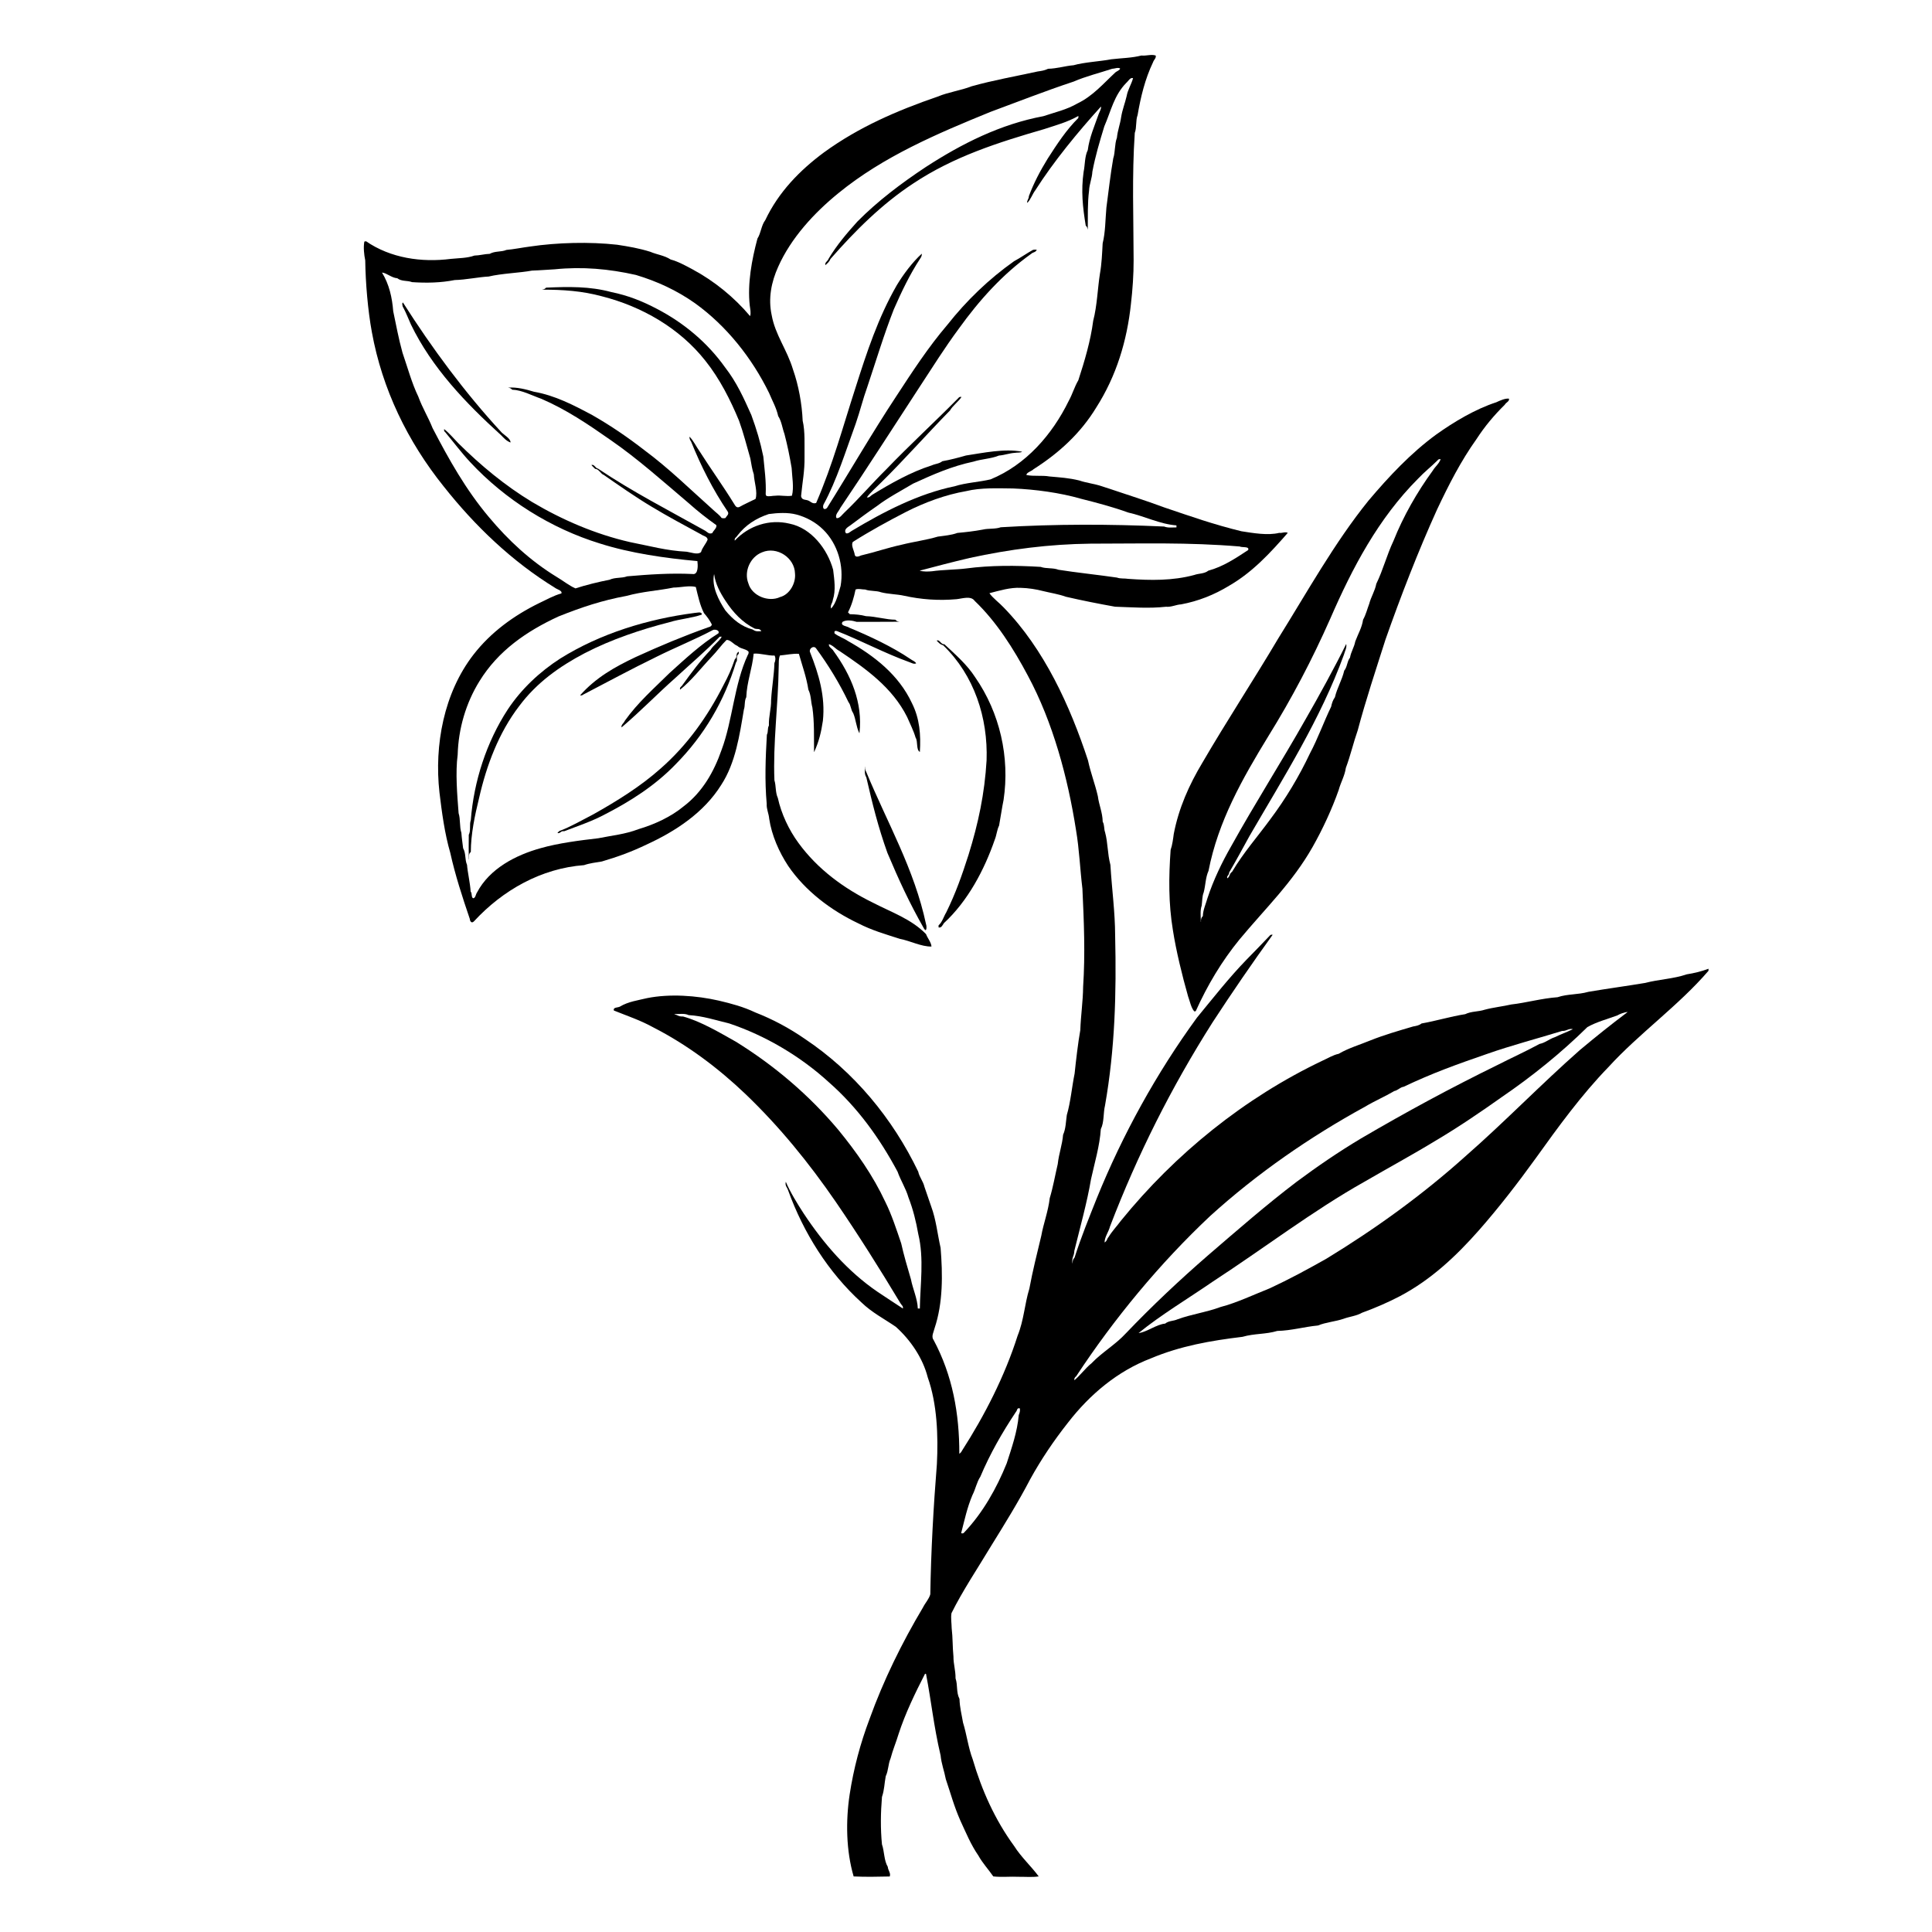
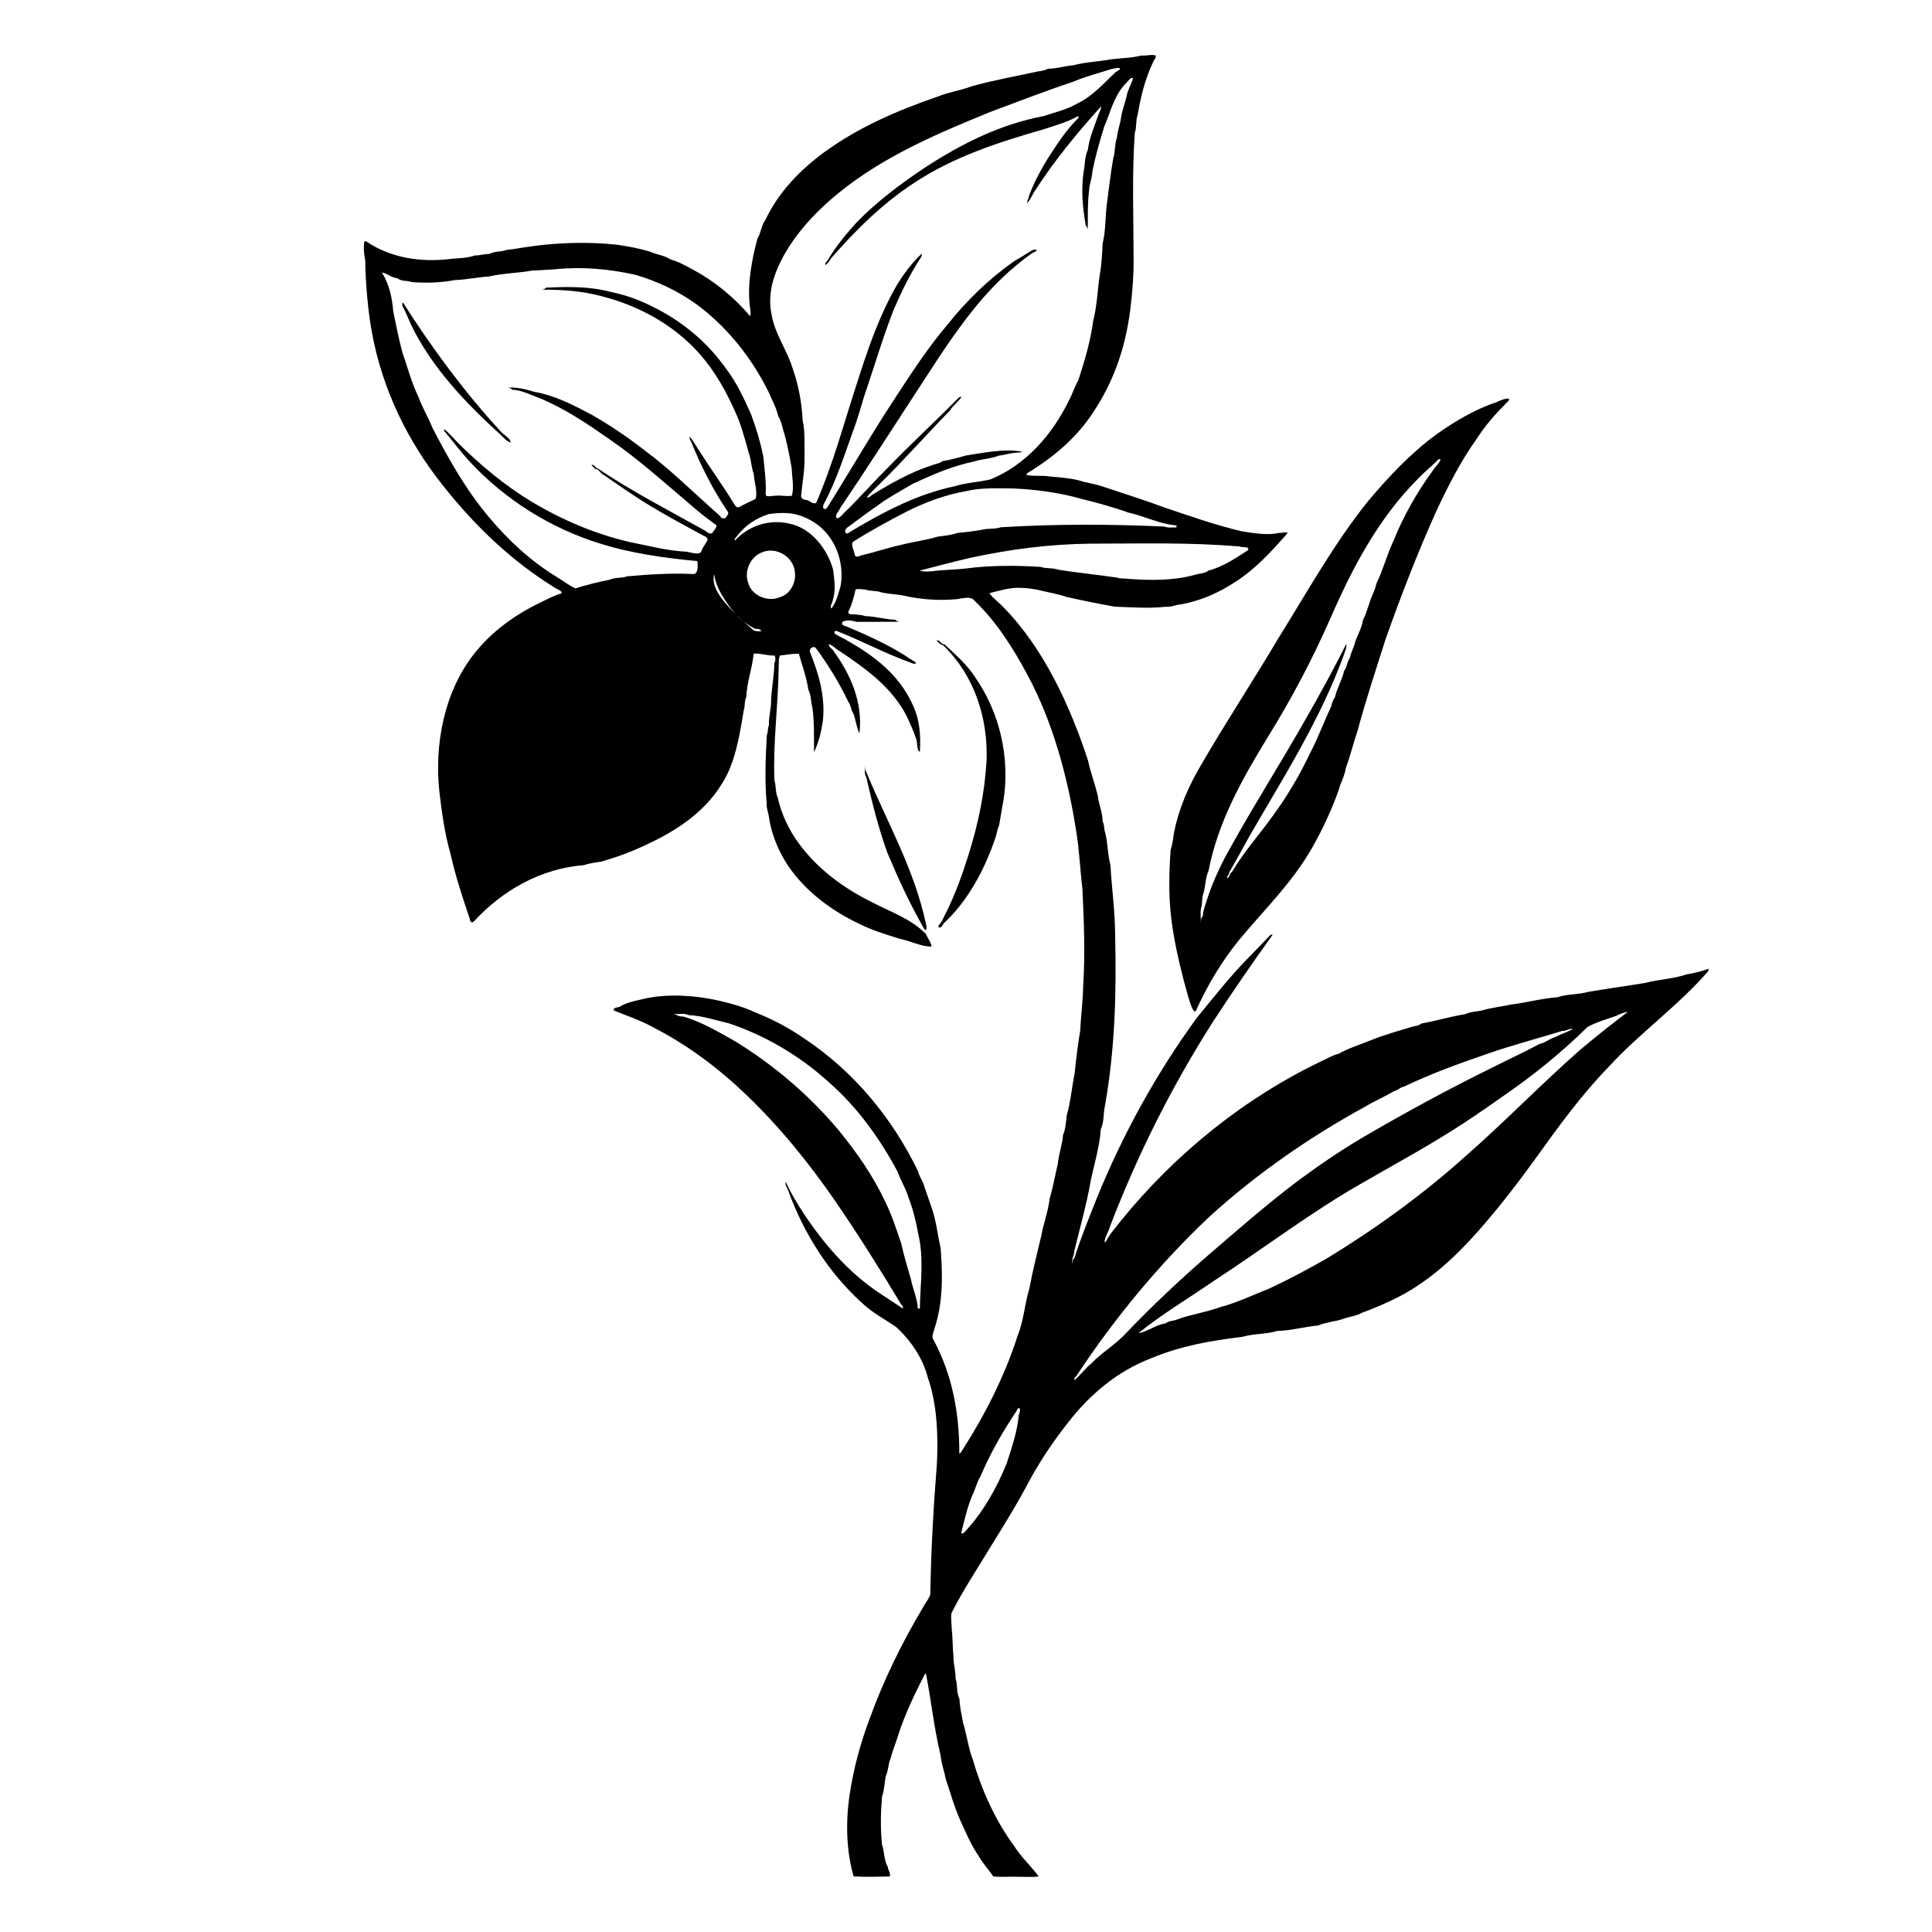
<svg xmlns="http://www.w3.org/2000/svg" version="1.1" viewBox="0 0 1024 1024" width="1024.0pt" height="1024.0pt">
  <path d="M 0.00 0.00 L 1024.00 0.00 L 1024.00 1024.00 L 0.00 1024.00 L 0.00 0.00 Z" fill="#ffffff" />
  <path d="M 605.00 29.42 C 607.44 29.73 610.29 28.62 612.56 29.44 C 612.87 30.85 611.60 31.58 611.13 33.00 C 606.87 41.94 604.61 51.32 602.95 61.00 C 601.86 63.92 602.56 67.49 601.46 70.43 C 599.90 93.26 600.81 115.39 600.84 138.00 C 600.88 145.23 600.27 153.86 599.43 161.00 C 597.36 180.59 591.71 199.27 581.03 216.00 C 572.74 229.64 561.19 240.19 547.78 248.70 C 546.95 249.69 543.89 250.45 544.05 251.77 C 547.96 252.58 552.28 251.82 556.27 252.54 C 561.98 253.06 566.48 253.30 572.07 254.67 C 575.52 255.90 580.42 256.47 584.05 257.74 C 594.07 261.12 607.54 265.35 617.00 268.92 C 631.29 273.75 643.31 278.01 658.00 281.58 C 664.06 282.52 671.97 283.92 678.00 282.43 C 679.54 282.67 681.24 281.67 682.54 282.44 C 673.26 293.07 663.84 303.30 651.45 310.46 C 643.57 315.27 635.05 318.64 626.00 320.33 C 623.34 320.46 620.81 321.87 618.00 321.59 C 608.96 322.58 600.04 321.86 591.00 321.57 C 582.30 320.01 573.60 318.29 564.95 316.29 C 561.22 314.92 556.76 314.24 552.94 313.30 C 549.12 312.30 544.96 311.66 541.00 311.57 C 535.49 311.28 529.71 313.04 524.41 314.41 C 526.16 316.94 529.79 319.61 532.00 322.00 C 553.48 344.07 567.19 374.19 576.65 403.00 C 578.16 410.02 580.32 415.19 581.88 422.00 C 582.51 426.85 584.34 430.48 584.46 435.55 C 585.45 437.17 585.06 439.40 585.70 441.06 C 587.28 446.88 586.90 452.18 588.54 458.43 C 589.34 471.71 591.01 483.22 591.05 496.00 C 591.76 526.67 590.97 555.85 585.68 585.94 C 584.69 589.94 585.31 594.68 583.46 598.45 C 582.92 607.17 580.07 616.71 578.26 625.00 C 576.23 637.10 572.34 651.05 569.41 663.00 C 569.42 665.65 567.85 666.71 568.45 669.56 L 568.54 669.56 C 568.44 668.26 568.78 667.27 569.54 666.57 C 573.03 655.63 577.16 645.56 581.31 635.12 C 594.98 601.43 612.88 568.89 634.40 539.39 C 642.83 529.15 651.43 518.17 660.66 508.67 C 664.97 504.27 668.72 500.44 672.96 495.96 C 673.28 495.47 673.80 495.30 674.54 495.45 C 663.65 510.53 652.95 526.14 642.72 541.82 C 620.78 576.39 602.93 611.96 588.32 650.07 C 587.64 652.88 585.44 655.60 585.45 658.54 C 586.90 657.63 586.57 656.75 587.59 655.60 C 589.47 652.47 591.99 649.92 594.12 647.00 C 622.95 611.48 659.70 581.80 701.00 562.15 C 703.93 560.86 706.50 559.17 709.54 558.54 C 714.52 555.57 720.86 553.70 726.38 551.42 C 733.56 548.54 741.53 546.25 749.00 544.05 C 750.70 543.74 752.04 543.55 753.46 542.46 C 760.98 541.16 769.02 538.70 776.56 537.54 C 779.93 535.91 783.45 536.32 787.00 535.15 C 791.27 533.99 797.15 533.31 801.00 532.39 C 808.81 531.53 817.04 529.15 825.56 528.54 C 830.82 526.74 836.28 527.30 841.93 525.68 C 851.90 523.98 862.00 522.64 872.00 520.97 C 879.07 519.09 887.00 518.84 894.00 516.42 C 897.85 515.83 901.94 514.83 905.55 513.46 L 905.54 514.54 C 889.65 533.04 868.74 547.77 852.54 565.54 C 838.23 580.27 825.85 597.33 813.90 614.00 C 804.50 627.02 794.53 639.93 783.93 652.00 C 771.68 665.87 758.47 678.28 742.00 686.99 C 735.98 690.17 728.33 693.48 721.95 695.76 C 718.97 697.51 715.13 697.83 712.00 699.02 C 707.97 700.41 702.64 700.83 698.56 702.54 C 691.10 703.24 684.64 705.24 677.00 705.42 C 670.89 707.28 664.89 706.70 658.56 708.54 C 641.80 710.56 625.64 713.37 610.00 719.96 C 592.31 726.70 577.59 739.13 566.08 754.00 C 558.64 763.41 551.82 773.50 546.04 784.00 C 539.83 795.94 532.44 807.86 525.36 819.30 C 518.46 830.79 510.06 843.35 504.31 855.00 C 503.86 857.60 504.38 860.37 504.41 863.00 C 505.01 867.98 504.85 873.07 505.35 878.00 C 505.32 882.04 506.50 885.21 506.46 889.57 C 507.70 893.15 506.72 896.89 508.54 900.44 C 508.72 905.23 509.69 908.61 510.42 913.00 C 512.31 918.99 513.22 926.34 515.54 932.43 C 520.35 948.87 527.34 964.52 537.54 978.46 C 541.15 984.22 546.68 989.29 550.54 994.54 C 547.16 995.05 543.44 994.70 540.00 994.74 C 535.56 994.52 530.82 995.05 526.46 994.54 C 523.89 990.80 520.75 987.48 518.54 983.46 C 514.53 977.65 511.99 971.37 509.03 965.00 C 505.58 957.17 503.96 950.81 501.30 943.00 C 500.47 938.60 498.99 934.99 498.54 930.44 C 494.78 914.37 493.73 902.32 490.80 887.16 L 490.28 887.15 C 485.08 897.29 479.78 908.22 476.27 919.05 C 474.87 923.69 473.26 927.29 472.02 932.00 C 470.67 935.17 470.95 938.25 469.46 941.43 C 468.69 945.48 468.78 948.49 467.46 952.43 C 466.77 960.81 466.63 969.18 467.46 977.56 C 468.76 981.24 468.50 986.08 470.54 989.45 C 470.71 991.50 472.26 992.76 471.57 994.58 C 465.26 994.71 458.75 994.86 452.45 994.55 C 448.44 980.89 448.21 965.16 450.34 951.07 C 452.45 937.32 456.00 923.98 460.92 911.00 C 468.24 890.64 478.10 870.60 489.19 852.00 C 490.33 849.66 492.40 847.52 493.08 845.00 C 493.44 822.17 494.75 798.70 496.57 776.00 C 497.33 761.10 496.70 744.02 491.73 730.05 C 489.14 719.85 482.63 710.26 474.82 703.24 C 468.64 699.00 462.13 695.68 456.64 690.37 C 438.97 674.32 425.88 653.37 417.78 631.05 C 417.17 629.12 416.03 628.62 416.46 626.46 L 416.54 626.46 C 418.60 631.46 422.76 638.24 425.86 643.00 C 436.42 659.00 449.24 673.87 465.18 684.73 C 469.34 687.56 474.22 690.67 478.54 693.54 C 478.84 692.21 477.88 691.85 477.28 690.80 C 466.36 672.61 454.98 654.52 442.97 637.00 C 428.84 616.44 413.16 597.13 395.10 579.85 C 380.61 566.03 364.20 553.71 346.36 544.59 C 339.32 540.70 332.80 538.60 325.37 535.60 C 324.81 533.78 327.45 534.13 328.54 533.54 C 333.01 530.82 338.44 530.15 343.00 529.02 C 355.00 526.63 369.07 527.64 380.93 530.34 C 387.72 531.94 393.98 533.61 400.31 536.61 C 409.65 540.27 418.16 544.82 426.46 550.54 C 452.65 567.99 473.12 592.79 486.68 621.00 C 487.25 623.81 489.35 626.22 489.96 629.00 C 491.18 632.51 492.35 635.90 493.54 639.41 C 496.17 646.54 496.79 653.64 498.54 661.42 C 499.67 675.51 499.85 690.53 495.34 704.00 C 494.97 705.75 493.44 708.33 494.76 710.10 C 504.87 728.89 508.50 749.30 508.46 770.54 C 509.13 770.06 509.59 769.54 509.81 769.00 C 521.92 750.16 532.57 729.30 539.34 708.00 C 542.74 699.57 543.02 691.31 545.58 683.00 C 547.33 673.56 549.67 664.33 551.90 655.00 C 553.05 648.53 555.56 642.14 556.39 635.00 C 558.09 629.50 559.27 622.72 560.62 617.00 C 561.24 611.38 563.03 606.72 563.46 601.44 C 564.92 598.28 564.92 594.45 565.43 591.00 C 567.45 584.16 568.12 576.09 569.57 569.00 C 570.26 562.35 571.41 552.47 572.58 546.00 C 572.84 538.27 574.00 530.77 574.08 523.00 C 575.23 505.67 574.52 488.33 573.70 471.00 C 572.42 460.54 572.07 450.22 570.31 439.94 C 565.98 412.29 558.13 382.90 544.76 358.05 C 537.25 343.93 528.19 329.54 516.56 318.44 C 514.62 315.62 509.83 317.30 507.00 317.58 C 497.53 318.43 488.27 317.77 479.05 315.73 C 475.68 314.95 470.68 314.89 467.00 313.92 C 464.37 312.94 461.20 313.45 458.57 312.46 C 456.84 312.48 455.01 311.82 453.46 312.46 C 452.64 316.50 451.37 320.91 449.46 324.56 L 450.44 325.54 C 453.40 325.59 456.16 325.83 459.00 326.58 C 464.33 326.73 469.66 328.44 474.55 328.46 C 475.13 329.11 475.79 329.44 476.54 329.46 L 476.54 329.54 C 469.06 329.63 461.49 329.55 454.00 329.58 C 451.89 328.90 448.60 328.35 446.58 329.59 C 445.06 331.75 449.15 331.86 450.15 332.70 C 461.00 337.20 472.90 342.76 482.66 349.38 C 483.54 350.09 485.12 350.51 485.57 351.61 C 484.23 352.15 483.21 351.34 482.00 350.95 C 468.60 346.11 456.61 339.58 443.56 334.46 C 442.48 334.20 442.07 334.62 442.31 335.70 C 444.38 337.35 447.05 338.16 449.26 339.65 C 463.38 347.57 476.37 357.69 483.36 372.71 C 487.46 380.87 488.13 389.49 487.54 398.55 C 485.45 397.34 486.63 393.04 485.28 390.95 C 484.22 387.24 482.29 383.54 480.78 380.00 C 472.97 364.43 459.08 354.53 445.00 345.08 C 442.54 343.74 441.91 342.31 439.38 341.42 C 438.94 342.90 441.21 343.81 441.80 345.06 C 451.09 357.82 457.36 372.49 455.54 388.56 L 455.45 388.56 C 453.76 385.16 453.71 381.50 452.21 377.96 C 450.88 376.12 451.08 373.87 449.69 372.10 C 444.95 362.14 439.00 352.42 432.46 343.54 C 431.05 341.91 428.55 343.99 429.36 345.71 C 434.02 357.45 437.50 369.16 436.15 382.00 C 435.24 388.13 434.07 392.97 431.54 398.54 L 431.46 398.54 C 431.37 390.66 431.69 382.85 430.58 375.00 C 429.70 371.76 429.98 368.59 428.46 365.55 C 427.39 358.76 425.28 353.08 423.44 346.56 C 420.57 346.26 416.48 347.17 413.39 347.41 C 412.52 349.35 412.86 351.90 412.71 354.00 C 412.45 373.85 409.65 393.79 410.46 413.57 C 411.40 416.61 410.89 419.95 412.27 422.95 C 414.11 431.33 418.11 439.85 423.24 446.83 C 433.38 460.71 447.30 470.92 462.62 478.42 C 472.28 483.44 483.09 487.11 490.82 495.11 C 491.57 497.19 493.61 499.53 493.70 501.69 C 488.28 501.79 482.48 498.66 477.08 497.65 C 469.15 495.11 462.10 493.10 454.80 489.34 C 440.45 482.52 426.90 472.31 417.81 459.04 C 412.91 451.61 409.03 442.79 407.70 434.00 C 407.47 431.13 406.20 428.90 406.37 426.00 C 405.27 413.80 405.75 401.63 406.46 389.43 C 407.30 387.80 406.65 386.16 407.54 384.56 C 407.37 379.55 408.77 375.90 408.70 371.00 C 409.11 364.04 410.26 358.04 410.46 351.44 C 411.05 350.25 411.19 348.65 410.54 347.46 C 406.83 347.59 403.00 346.14 399.46 346.45 C 398.69 354.48 395.85 361.37 395.54 369.55 C 394.44 371.48 395.00 374.11 394.28 376.05 C 392.01 389.50 389.89 404.37 382.24 416.05 C 373.09 430.71 358.10 440.56 342.70 447.63 C 334.77 451.44 327.39 454.14 319.00 456.60 C 315.94 457.12 312.47 457.51 309.56 458.54 C 286.95 460.22 266.55 471.72 251.27 488.26 C 250.01 489.62 249.11 488.42 248.99 487.00 C 245.08 475.52 241.26 463.82 238.65 452.00 C 235.69 441.87 234.17 430.41 232.92 420.00 C 230.12 394.92 235.26 367.25 250.93 347.00 C 260.15 335.10 272.34 326.24 285.76 319.66 C 289.61 317.89 293.45 315.63 297.54 314.54 C 298.18 313.02 295.24 312.38 294.30 311.64 C 271.38 297.56 251.85 278.89 235.20 257.86 C 215.96 233.88 202.58 206.21 197.09 176.00 C 194.96 164.42 193.74 149.88 193.58 138.00 C 192.96 134.97 192.54 131.05 193.11 128.04 L 194.00 127.86 C 207.02 136.85 223.53 139.20 239.00 137.21 C 243.06 136.80 247.71 136.83 251.44 135.46 C 254.18 135.41 256.82 134.61 259.55 134.54 C 262.47 132.93 265.52 133.68 268.44 132.46 C 272.12 132.16 276.89 131.19 280.93 130.67 C 295.39 128.53 312.51 128.09 327.06 129.71 C 333.28 130.67 338.57 131.55 344.64 133.44 C 348.28 135.01 352.03 135.32 355.46 137.54 C 359.51 138.63 363.35 140.80 367.05 142.76 C 378.68 149.03 389.06 157.49 397.56 167.54 C 398.16 165.99 397.58 163.57 397.38 161.90 C 396.10 150.26 398.46 137.67 401.46 126.45 C 403.35 123.53 403.46 119.50 405.61 116.67 C 412.60 101.92 423.77 90.35 436.79 80.72 C 455.36 67.26 475.48 58.61 497.00 51.19 C 502.66 48.83 509.35 47.93 514.95 45.74 C 526.25 42.56 538.36 40.43 550.00 37.88 C 552.01 37.58 553.57 37.41 555.45 36.46 C 560.31 36.35 564.52 34.94 569.00 34.58 C 574.83 32.93 583.13 32.56 589.00 31.42 C 594.61 30.76 599.82 30.75 605.00 29.42 Z" fill="#000000" />
  <path d="M 589.45 36.46 C 590.77 36.44 592.51 35.58 593.67 36.29 C 593.74 37.09 591.83 37.82 591.27 38.29 C 584.66 44.42 579.26 50.90 571.00 54.87 C 565.23 58.19 559.37 59.44 553.00 61.58 C 530.23 65.84 509.90 76.06 490.60 88.58 C 477.83 97.04 465.23 106.51 454.43 117.43 C 448.75 123.75 443.67 129.70 439.25 137.00 C 438.72 138.56 437.07 138.98 437.45 140.54 C 438.81 139.35 439.41 138.89 440.20 137.21 C 453.23 122.31 467.48 108.10 484.09 97.21 C 505.51 82.97 528.94 75.54 553.39 68.44 C 559.88 66.29 565.60 64.83 571.58 61.45 L 571.54 62.54 C 565.14 68.84 560.10 76.61 555.27 84.13 C 551.36 90.50 547.92 96.99 545.31 104.00 C 545.37 105.43 544.17 106.20 544.46 107.55 C 546.21 105.94 547.20 102.85 548.74 100.84 C 558.52 85.49 571.36 69.91 583.54 56.46 C 583.78 57.71 582.81 59.13 582.38 60.29 C 580.20 66.56 577.37 72.94 576.54 79.55 C 574.84 83.01 575.11 87.48 574.34 91.07 C 572.93 101.08 573.84 109.73 575.46 119.56 C 576.09 120.15 576.42 120.81 576.45 121.55 L 576.54 121.55 C 576.64 114.68 576.35 107.85 577.23 101.00 C 577.39 97.48 578.79 94.58 578.98 91.00 C 580.59 82.54 582.80 75.18 585.30 67.00 C 588.84 58.87 590.41 50.63 596.92 43.95 C 597.92 43.16 599.08 40.83 600.54 41.43 C 599.62 44.82 597.75 47.48 597.13 51.00 C 596.28 54.66 594.87 58.14 594.24 62.00 C 593.69 65.97 592.39 68.96 591.99 73.00 C 590.70 76.43 591.16 80.59 590.03 84.00 C 588.53 92.61 587.57 101.37 586.42 110.00 C 585.82 116.59 585.92 122.97 584.43 129.00 C 584.15 134.20 583.92 139.94 583.00 145.00 C 581.80 152.40 581.51 162.11 579.42 170.00 C 578.06 180.60 574.84 191.43 571.54 201.54 C 569.42 205.15 568.49 208.77 566.46 212.45 C 557.73 230.34 543.73 246.41 525.00 254.08 C 519.16 255.49 511.83 255.85 506.00 257.73 C 486.74 261.67 468.18 271.33 451.39 281.40 C 450.44 281.98 449.56 283.00 448.36 282.63 C 447.07 280.70 449.19 279.49 450.56 278.55 C 455.34 274.96 460.07 271.46 465.00 268.07 C 470.41 263.91 477.94 259.92 484.00 256.31 C 494.69 251.43 504.36 247.12 516.00 244.66 C 520.25 243.28 525.38 243.16 529.45 241.46 C 532.45 241.23 534.97 240.19 538.00 240.01 C 538.77 239.82 541.37 240.01 541.70 239.41 C 532.39 237.62 521.15 240.04 512.00 241.42 C 508.04 242.56 503.55 243.74 499.46 244.46 C 497.74 245.84 495.75 245.78 493.85 246.66 C 482.85 250.13 472.07 256.26 462.23 262.28 C 461.31 262.92 460.68 263.93 459.46 263.60 C 461.28 261.09 464.59 258.18 466.87 255.89 C 479.62 243.31 491.15 230.19 503.54 217.54 C 504.82 215.14 508.25 212.64 509.60 210.39 C 508.86 210.25 508.32 210.44 507.96 210.96 C 495.55 223.53 482.09 235.90 469.74 248.75 C 462.18 256.24 455.31 264.26 447.61 271.61 C 446.53 272.54 444.98 274.99 443.39 274.60 C 442.34 272.84 444.71 270.88 445.34 269.28 C 459.77 247.92 473.22 226.76 487.31 205.23 C 494.22 194.68 500.72 184.30 508.24 174.13 C 519.09 159.06 531.37 145.37 546.54 134.54 C 547.74 133.49 548.62 133.95 549.54 132.44 C 548.89 132.26 548.20 132.27 547.46 132.46 C 544.43 134.11 540.77 136.70 537.46 138.46 C 524.10 147.91 512.32 159.26 502.18 172.09 C 492.04 183.97 483.59 196.94 475.06 210.00 C 462.34 229.26 450.62 249.61 438.30 269.27 C 436.60 270.69 435.85 269.13 436.46 267.46 C 443.48 254.68 448.39 238.56 453.54 224.56 C 455.89 217.78 457.32 211.63 459.73 204.95 C 464.30 191.34 468.45 177.44 473.74 163.95 C 477.80 154.70 482.19 145.46 487.75 137.00 C 488.37 136.15 488.64 135.30 488.57 134.46 C 483.66 138.88 478.73 145.49 475.30 151.20 C 465.45 168.32 459.40 186.75 453.46 205.44 C 446.58 226.68 441.64 245.52 432.58 266.59 C 431.14 267.05 430.27 266.47 429.14 265.68 C 427.27 264.41 425.13 265.52 424.58 263.00 C 425.29 255.31 426.55 249.72 426.42 242.00 C 426.34 236.05 426.79 228.72 425.43 223.00 C 425.06 214.14 423.27 204.26 420.33 195.92 C 417.15 185.26 410.89 177.57 409.00 167.00 C 407.10 158.19 408.79 149.54 412.45 141.41 C 419.22 126.18 431.52 112.82 444.37 102.38 C 468.19 82.91 496.88 70.75 525.00 59.29 C 540.12 53.71 553.65 48.34 569.05 43.24 C 575.45 40.46 582.80 38.65 589.45 36.46 Z" fill="#ffffff" />
  <path d="M 337.05 145.73 C 348.26 149.09 358.68 153.89 368.29 160.67 C 385.08 172.70 398.59 189.82 407.63 208.29 C 409.37 212.52 411.44 215.99 412.46 220.54 C 414.27 223.30 414.65 226.96 415.78 230.00 C 417.44 236.41 418.48 241.54 419.58 248.00 C 419.80 252.62 420.90 258.29 419.75 262.73 C 416.98 263.25 413.87 262.41 411.00 262.74 C 409.45 262.69 407.61 263.36 406.15 262.81 L 405.83 262.00 C 406.15 255.11 405.21 248.82 404.58 242.00 C 402.92 233.91 401.04 227.73 398.22 219.96 C 394.18 210.94 390.50 202.69 384.32 194.73 C 374.94 181.57 362.47 171.14 348.17 163.69 C 340.35 159.57 332.67 156.55 324.00 154.80 C 312.57 151.69 301.22 151.94 289.45 152.46 C 288.87 153.11 288.20 153.44 287.45 153.46 L 287.45 153.54 C 298.34 153.51 308.54 154.20 319.00 157.04 C 340.15 162.41 360.15 173.86 373.81 191.14 C 381.38 200.60 387.12 211.89 391.71 223.00 C 394.11 229.64 395.75 236.23 397.70 243.00 C 398.20 245.75 398.62 248.81 399.54 251.44 C 399.70 255.21 401.67 260.87 400.45 264.44 C 397.77 265.82 394.54 267.18 391.86 268.73 C 390.34 269.34 389.73 268.09 389.06 267.00 C 383.29 257.64 376.67 248.43 370.76 239.15 C 369.08 236.82 367.46 233.40 365.46 231.45 C 365.37 232.29 365.64 233.14 366.28 234.00 C 371.53 247.03 377.81 259.51 385.75 271.22 C 386.54 272.64 385.11 273.40 384.54 274.54 C 383.85 274.74 383.16 274.74 382.46 274.54 C 381.19 272.74 379.41 271.65 377.88 270.13 C 365.77 259.32 354.55 248.24 341.46 238.54 C 332.62 231.69 323.71 225.60 314.00 220.05 C 304.14 214.77 294.16 209.57 283.00 207.63 C 278.95 206.37 273.70 205.07 269.46 205.46 L 269.46 205.54 C 270.21 205.55 270.88 205.89 271.46 206.54 C 276.71 206.75 281.92 209.63 286.84 211.34 C 300.20 217.07 311.90 225.01 323.75 233.31 C 338.10 243.22 351.78 255.47 365.16 266.81 C 369.69 270.87 374.72 274.82 379.68 278.34 C 380.07 279.82 378.07 281.20 377.54 282.54 C 375.73 283.23 375.15 282.18 373.80 281.31 C 354.70 270.63 334.96 260.49 317.00 248.41 C 315.27 247.98 315.18 246.04 313.46 246.44 C 313.83 247.04 314.94 247.94 315.46 248.54 C 317.35 248.46 318.46 251.26 320.00 251.71 C 328.11 257.33 336.90 263.50 345.40 268.57 C 353.62 273.56 363.40 278.78 371.76 283.33 C 372.87 284.17 374.90 284.30 375.06 286.00 C 374.14 288.36 372.27 290.09 371.57 292.60 C 369.87 294.25 366.08 292.73 364.00 292.43 C 353.11 291.87 344.58 289.40 333.93 287.33 C 315.70 283.16 298.06 275.62 282.00 266.06 C 267.71 257.41 254.84 246.74 243.00 235.00 C 240.80 232.72 237.78 229.25 235.42 227.43 C 235.27 228.17 235.45 228.70 235.96 229.04 C 240.27 234.19 244.61 240.01 249.17 244.89 C 267.75 264.87 292.03 280.09 318.00 288.08 C 334.34 293.26 352.65 295.84 369.64 297.39 C 369.88 299.23 370.30 304.87 367.00 304.23 C 355.32 303.68 344.05 304.46 332.43 305.46 C 329.38 306.59 326.12 305.87 323.05 307.29 C 317.49 308.35 310.42 310.08 305.00 311.86 C 301.66 310.41 298.30 307.69 295.07 305.79 C 281.20 297.31 269.46 286.44 259.07 274.00 C 246.87 259.47 237.98 243.63 229.28 226.90 C 226.83 220.78 224.04 216.56 221.69 210.16 C 218.33 203.29 215.89 194.35 213.33 186.93 C 211.22 179.27 210.03 172.61 208.42 165.00 C 207.84 157.67 206.29 150.72 202.46 144.45 C 205.07 144.73 207.60 147.31 210.55 147.46 C 212.94 149.31 215.71 148.53 218.42 149.54 C 225.94 150.05 233.65 149.90 241.00 148.43 C 246.92 148.30 253.62 146.83 259.00 146.57 C 265.83 144.92 275.42 144.65 282.00 143.42 C 286.00 143.30 290.00 142.95 294.00 142.74 C 308.70 141.24 322.78 142.51 337.05 145.73 Z" fill="#ffffff" />
  <path d="M 213.59 160.37 C 228.91 184.45 246.40 208.15 265.83 229.16 C 267.08 230.46 270.82 232.57 270.56 234.54 C 268.30 233.63 267.16 232.27 265.46 230.54 C 246.78 213.58 228.90 194.91 217.81 172.00 C 216.42 168.92 215.35 166.06 213.77 163.04 C 213.31 162.67 212.90 160.33 213.59 160.37 Z" fill="#000000" />
  <path d="M 799.77 211.29 C 800.17 212.74 798.19 213.28 797.54 214.54 C 791.91 220.07 786.91 226.03 782.63 232.65 C 774.21 244.45 767.90 256.91 761.72 269.95 C 751.74 291.94 742.31 316.29 734.33 339.00 C 729.43 354.39 723.76 371.46 719.65 387.00 C 717.29 393.74 715.84 400.28 713.33 407.00 C 712.72 411.26 710.65 414.58 709.56 418.63 C 706.04 428.69 700.98 439.61 695.73 448.86 C 685.02 467.79 670.60 481.51 656.91 498.00 C 647.46 509.58 639.88 522.33 633.76 535.95 L 633.00 536.07 C 631.30 534.19 630.61 530.49 629.70 528.06 C 626.64 517.33 623.38 504.05 621.67 493.07 C 619.30 478.73 619.42 464.98 620.46 450.44 C 621.33 448.07 621.79 444.51 622.12 442.00 C 624.72 428.42 630.20 416.06 637.32 404.20 C 650.14 382.19 664.44 360.42 677.46 338.45 C 692.67 314.07 707.29 287.65 725.34 265.33 C 736.08 252.61 747.77 240.14 761.23 230.30 C 770.69 223.54 782.03 216.80 793.05 213.22 C 794.89 212.35 797.77 211.04 799.77 211.29 Z" fill="#000000" />
  <path d="M 763.57 243.40 C 762.58 245.99 760.90 247.00 759.42 249.40 C 751.17 260.67 743.74 273.69 738.59 286.64 C 735.05 294.09 733.03 302.18 729.46 309.45 C 728.83 313.03 726.62 316.48 725.74 319.95 C 724.69 322.72 723.94 325.82 722.46 328.45 C 721.84 332.67 719.84 335.90 718.31 340.00 C 717.78 343.01 716.03 345.50 715.54 348.54 C 713.88 350.69 714.17 353.34 712.46 355.46 C 711.32 360.44 708.68 364.61 707.54 369.54 C 706.45 371.06 705.91 372.73 705.54 374.54 C 701.66 382.54 698.38 391.71 694.34 399.23 C 688.51 411.58 681.49 423.28 673.29 434.22 C 666.44 443.60 659.13 451.80 653.04 462.04 C 651.40 463.17 652.01 464.62 650.46 465.54 C 650.08 464.07 651.54 463.96 651.46 462.46 C 654.87 456.65 658.90 449.22 662.26 443.11 C 680.40 411.85 699.95 381.10 712.29 347.05 C 712.79 345.15 713.91 343.35 713.54 341.43 L 713.46 341.42 C 708.03 352.57 698.45 370.04 692.11 381.00 C 679.18 403.89 665.29 425.57 652.54 448.54 C 647.58 457.19 643.10 466.55 640.00 476.00 C 639.14 479.04 637.59 482.37 637.54 485.55 C 636.75 486.22 636.42 487.23 636.54 488.56 L 636.45 488.56 C 636.48 485.79 636.00 482.62 636.92 480.00 C 637.25 477.70 637.11 475.13 637.98 473.00 C 639.00 469.15 638.93 465.10 640.54 461.56 C 645.67 435.26 658.45 412.77 672.29 390.13 C 684.84 369.89 695.41 349.71 705.03 328.00 C 716.79 300.95 730.51 274.83 751.65 253.66 C 754.88 250.21 758.63 247.29 761.96 243.96 C 762.31 243.44 762.84 243.26 763.57 243.40 Z" fill="#ffffff" />
  <path d="M 537.00 258.90 C 548.54 259.35 561.90 261.16 572.92 264.35 C 581.08 266.40 590.12 268.79 598.00 271.66 C 606.46 273.52 614.92 277.86 623.54 278.46 L 623.55 279.54 C 621.19 279.51 619.17 279.91 617.00 279.07 C 587.98 277.76 559.43 277.71 530.43 279.46 C 527.52 280.52 523.89 279.98 520.94 280.69 C 516.03 281.60 512.45 281.99 507.44 282.46 C 504.17 283.67 500.46 283.94 497.00 284.43 C 491.26 286.19 484.04 287.15 477.94 288.70 C 470.58 290.29 463.96 292.63 456.33 294.42 C 455.33 294.91 453.33 295.65 453.02 294.00 C 452.83 292.07 450.79 288.86 452.08 287.19 C 461.02 281.52 470.79 276.17 480.21 271.32 C 490.01 266.32 501.20 262.18 512.06 260.31 C 519.92 258.38 528.89 258.82 537.00 258.90 Z" fill="#ffffff" />
  <path d="M 407.45 272.46 C 412.02 271.83 417.60 271.51 422.06 272.70 C 427.36 274.08 432.40 276.84 436.31 280.70 C 444.07 288.34 447.38 299.94 445.54 310.58 C 444.42 314.22 443.20 319.92 440.45 322.54 C 439.98 320.48 441.19 319.87 441.41 318.00 C 443.10 312.86 442.21 307.28 441.58 302.00 C 438.63 291.13 430.06 279.87 418.43 277.54 C 407.84 274.99 396.81 278.63 389.45 286.54 C 389.14 285.13 390.18 284.97 390.80 283.92 C 395.14 278.26 400.75 274.68 407.45 272.46 Z" fill="#ffffff" />
  <path d="M 578.00 288.15 C 605.55 288.15 629.51 287.36 657.08 289.65 C 658.17 290.32 662.43 289.42 661.54 291.54 C 654.86 295.92 648.37 300.30 640.46 302.46 C 638.21 304.22 635.39 303.85 632.95 304.76 C 621.45 307.85 609.88 307.65 598.00 306.81 C 595.94 306.45 593.97 306.85 592.00 306.13 C 582.89 304.78 569.83 303.41 561.00 301.98 C 558.10 300.83 554.51 301.54 551.57 300.46 C 538.58 299.66 524.95 299.58 512.06 301.30 C 506.90 301.96 499.41 301.98 494.00 302.78 C 492.04 302.98 489.21 303.04 487.44 302.46 C 496.88 299.97 504.26 298.01 513.95 295.73 C 535.23 291.11 556.04 288.41 578.00 288.15 Z" fill="#ffffff" />
  <path d="M 421.37 304.00 C 421.88 309.07 418.54 315.14 413.45 316.46 C 407.37 319.32 398.52 315.86 396.65 309.18 C 394.17 302.91 397.65 295.12 403.95 292.72 C 411.77 289.41 421.20 295.61 421.37 304.00 Z" fill="#ffffff" />
-   <path d="M 378.45 304.44 L 378.54 304.44 C 379.13 309.40 381.79 314.32 384.54 318.46 C 388.55 324.61 393.37 329.83 400.00 333.17 C 401.64 333.64 402.53 332.88 403.54 334.54 C 401.68 334.63 400.55 334.82 399.00 333.68 C 392.92 332.06 388.40 328.32 384.46 323.54 C 380.98 318.32 377.11 310.86 378.45 304.44 Z" fill="#ffffff" />
-   <path d="M 357.00 311.42 C 360.62 311.41 365.46 310.18 368.80 311.11 C 369.90 315.64 371.00 320.86 373.13 324.96 C 374.72 326.77 376.23 328.84 377.29 331.00 C 377.15 331.76 376.53 332.24 375.43 332.46 C 362.00 337.25 349.99 342.28 337.00 348.21 C 325.78 353.52 315.80 359.15 307.46 368.54 C 308.13 368.67 308.66 368.55 309.04 368.19 C 322.42 361.23 334.42 354.71 348.00 348.10 C 357.88 343.17 368.26 339.01 378.00 333.86 C 379.11 333.50 381.57 334.05 380.77 335.69 C 371.48 341.44 362.90 349.47 354.80 356.78 C 346.42 365.06 338.04 372.38 331.18 382.00 C 330.63 383.39 329.08 384.08 329.45 385.54 C 340.25 376.29 347.85 368.27 358.13 359.15 C 366.02 351.87 373.95 345.16 381.46 337.46 L 382.54 337.44 C 381.24 340.02 378.11 341.89 376.54 344.54 C 371.10 350.28 366.43 356.57 361.81 362.96 C 361.22 364.06 360.13 364.07 360.45 365.54 C 366.33 360.93 371.96 353.63 377.18 348.13 C 379.88 345.39 382.38 341.82 385.04 339.22 C 387.05 338.92 388.85 341.62 390.78 342.30 C 392.54 343.98 395.00 343.72 396.70 345.31 C 396.89 345.92 396.77 346.54 396.33 347.18 C 389.10 362.74 388.25 382.04 382.46 397.43 C 378.44 409.01 372.30 419.83 362.35 427.37 C 355.57 432.99 346.81 436.98 338.45 439.46 C 331.25 442.22 324.39 442.80 317.06 444.30 C 307.54 445.39 295.79 446.89 286.59 449.54 C 273.36 453.20 259.51 460.36 252.85 473.00 C 252.15 473.92 252.11 475.71 251.00 476.08 C 249.61 476.03 250.38 473.48 249.46 472.56 C 249.18 468.00 247.80 462.11 247.54 458.42 C 246.26 455.41 247.08 452.49 245.46 449.56 C 245.16 446.85 244.71 444.15 244.54 441.42 C 243.47 438.12 244.12 434.25 243.07 431.00 C 242.34 421.40 241.31 409.53 242.58 400.00 C 242.95 386.33 246.93 372.61 254.15 361.00 C 264.07 344.88 279.06 334.58 295.96 326.76 C 308.06 321.91 319.14 318.21 332.00 315.85 C 340.82 313.45 348.48 313.13 357.00 311.42 Z" fill="#ffffff" />
+   <path d="M 378.45 304.44 L 378.54 304.44 C 379.13 309.40 381.79 314.32 384.54 318.46 C 388.55 324.61 393.37 329.83 400.00 333.17 C 401.64 333.64 402.53 332.88 403.54 334.54 C 401.68 334.63 400.55 334.82 399.00 333.68 C 380.98 318.32 377.11 310.86 378.45 304.44 Z" fill="#ffffff" />
  <path d="M 368.00 324.89 C 369.09 324.92 372.08 323.82 371.96 325.76 C 366.74 327.60 360.24 328.09 354.95 329.74 C 339.73 333.63 324.05 338.89 310.00 346.15 C 296.54 353.20 284.40 361.86 275.23 374.17 C 264.35 388.32 257.84 405.72 253.92 423.00 C 251.67 432.13 249.57 442.10 249.54 451.55 C 248.13 452.76 248.74 453.97 248.54 455.55 L 248.46 455.55 C 248.40 451.19 248.40 446.81 248.46 442.45 C 249.66 440.20 248.68 437.11 249.54 434.64 C 251.13 414.13 257.86 393.28 269.15 376.00 C 276.31 365.19 286.12 355.99 297.00 349.00 C 318.27 335.73 343.36 328.09 368.00 324.89 Z" fill="#000000" />
  <path d="M 500.54 341.46 C 506.43 346.98 512.47 352.14 516.89 359.00 C 529.94 377.82 535.31 401.40 531.91 424.00 C 531.11 427.74 530.29 433.58 529.54 437.56 C 528.35 440.00 528.26 442.54 527.26 445.00 C 521.69 461.12 512.98 477.56 500.29 489.29 C 499.60 490.28 498.96 491.96 497.46 491.55 L 497.46 490.46 C 499.42 488.75 500.19 485.76 501.54 483.56 C 506.57 473.31 509.89 463.88 513.33 453.11 C 518.54 436.36 521.87 420.62 522.91 403.00 C 523.69 380.44 516.37 357.93 499.93 342.05 C 498.23 341.56 497.67 340.77 496.46 339.54 C 498.10 338.76 498.60 341.65 500.54 341.46 Z" fill="#000000" />
  <path d="M 391.46 345.45 L 391.54 345.45 C 391.69 346.20 391.53 346.73 391.04 347.04 C 389.97 348.26 391.21 350.06 390.11 351.04 C 383.94 371.50 373.24 389.77 358.10 405.09 C 347.13 416.46 333.99 424.80 320.00 431.96 C 313.27 435.49 306.09 437.86 299.00 440.58 C 297.24 440.19 297.01 441.93 295.45 441.54 C 295.67 441.23 296.01 440.87 296.46 440.46 C 302.11 438.40 308.95 434.45 314.56 431.56 C 327.00 424.57 339.55 416.80 350.23 407.26 C 364.25 394.95 374.97 379.88 383.37 363.31 C 386.26 357.88 387.49 355.08 389.46 349.45 C 391.18 348.07 389.57 346.66 391.46 345.45 Z" fill="#000000" />
  <path d="M 458.45 406.46 L 458.54 406.46 C 458.46 407.41 458.63 408.24 459.05 408.95 C 470.31 436.23 484.60 460.51 490.85 490.00 C 491.24 490.96 491.19 494.58 489.72 492.13 C 481.93 478.43 476.41 466.41 470.33 452.00 C 465.44 438.34 462.41 426.10 459.17 412.00 C 458.06 410.20 458.46 408.51 458.45 406.46 Z" fill="#000000" />
  <path d="M 862.69 536.39 C 853.09 543.63 846.79 548.70 837.46 556.46 C 816.79 574.66 797.55 594.62 776.80 612.77 C 753.98 633.27 729.16 651.20 703.00 667.15 C 692.85 672.87 683.59 677.91 673.00 682.83 C 664.96 686.01 655.28 690.60 646.95 692.73 C 639.31 695.58 631.57 696.53 624.05 699.28 C 621.88 700.27 619.53 699.93 617.55 701.54 C 612.95 701.94 607.95 705.99 603.46 706.56 C 615.34 696.85 630.21 687.97 643.00 679.14 C 669.60 661.85 695.74 641.76 723.23 626.32 C 735.75 619.04 748.99 611.86 761.30 604.35 C 773.37 597.18 784.79 589.39 796.24 581.28 C 812.26 570.32 827.51 557.99 841.36 544.36 C 846.18 541.66 851.87 540.15 857.06 538.26 C 858.60 537.40 860.95 536.45 862.69 536.39 Z" fill="#ffffff" />
  <path d="M 357.46 537.46 C 359.94 537.55 362.80 536.96 365.00 538.03 C 372.53 538.43 379.32 540.74 386.55 542.46 C 405.80 548.94 424.29 559.87 439.34 573.64 C 454.53 586.98 466.24 603.26 475.72 621.00 C 477.40 625.77 480.16 629.96 481.46 634.56 C 484.00 641.13 485.48 647.20 486.70 654.06 C 489.86 667.00 487.71 681.09 487.54 693.55 L 486.46 693.54 C 486.26 688.23 483.84 683.33 482.80 678.00 C 481.07 672.13 478.95 664.95 477.65 659.00 C 475.20 651.82 472.60 643.75 469.22 637.00 C 462.71 623.07 453.99 610.64 444.27 598.78 C 428.82 580.40 410.39 564.72 390.00 552.11 C 381.35 547.26 371.50 541.36 362.00 538.75 C 359.74 538.86 359.34 538.12 357.45 537.54 L 357.46 537.46 Z" fill="#ffffff" />
  <path d="M 833.54 545.45 L 833.55 545.54 C 829.42 547.50 827.95 547.88 824.00 549.76 C 821.11 550.70 819.01 552.72 816.00 553.30 C 808.17 557.53 801.31 560.59 793.55 564.54 C 768.37 576.90 745.57 589.23 721.37 603.40 C 709.59 610.44 698.31 618.14 687.30 626.33 C 671.18 638.56 655.67 652.12 640.32 665.32 C 625.13 678.51 610.62 692.17 596.71 706.71 C 591.24 712.69 584.16 716.67 578.54 722.54 C 575.29 725.16 572.35 729.18 569.45 731.55 C 569.27 730.76 569.60 730.05 570.43 729.41 C 590.45 698.96 614.80 669.50 641.46 644.46 C 666.30 621.94 694.19 602.63 723.55 586.54 C 728.57 583.54 733.99 581.23 739.00 578.28 C 740.93 577.90 742.04 576.27 744.00 576.00 C 759.16 568.78 772.15 564.13 787.93 558.68 C 801.17 554.01 815.70 550.23 828.00 546.41 C 830.34 546.55 831.28 544.99 833.54 545.45 Z" fill="#ffffff" />
  <path d="M 540.54 746.46 C 540.76 747.92 540.46 748.69 539.96 750.00 C 539.19 758.95 536.22 767.38 533.56 775.62 C 528.27 788.73 520.92 801.82 511.14 812.12 C 510.73 812.73 510.16 812.89 509.43 812.60 C 511.27 805.54 512.54 799.22 515.43 792.38 C 517.06 789.27 517.67 785.57 519.61 782.67 C 524.69 770.59 531.16 759.31 538.42 748.40 C 539.32 747.41 538.88 746.08 540.54 746.46 Z" fill="#ffffff" />
</svg>